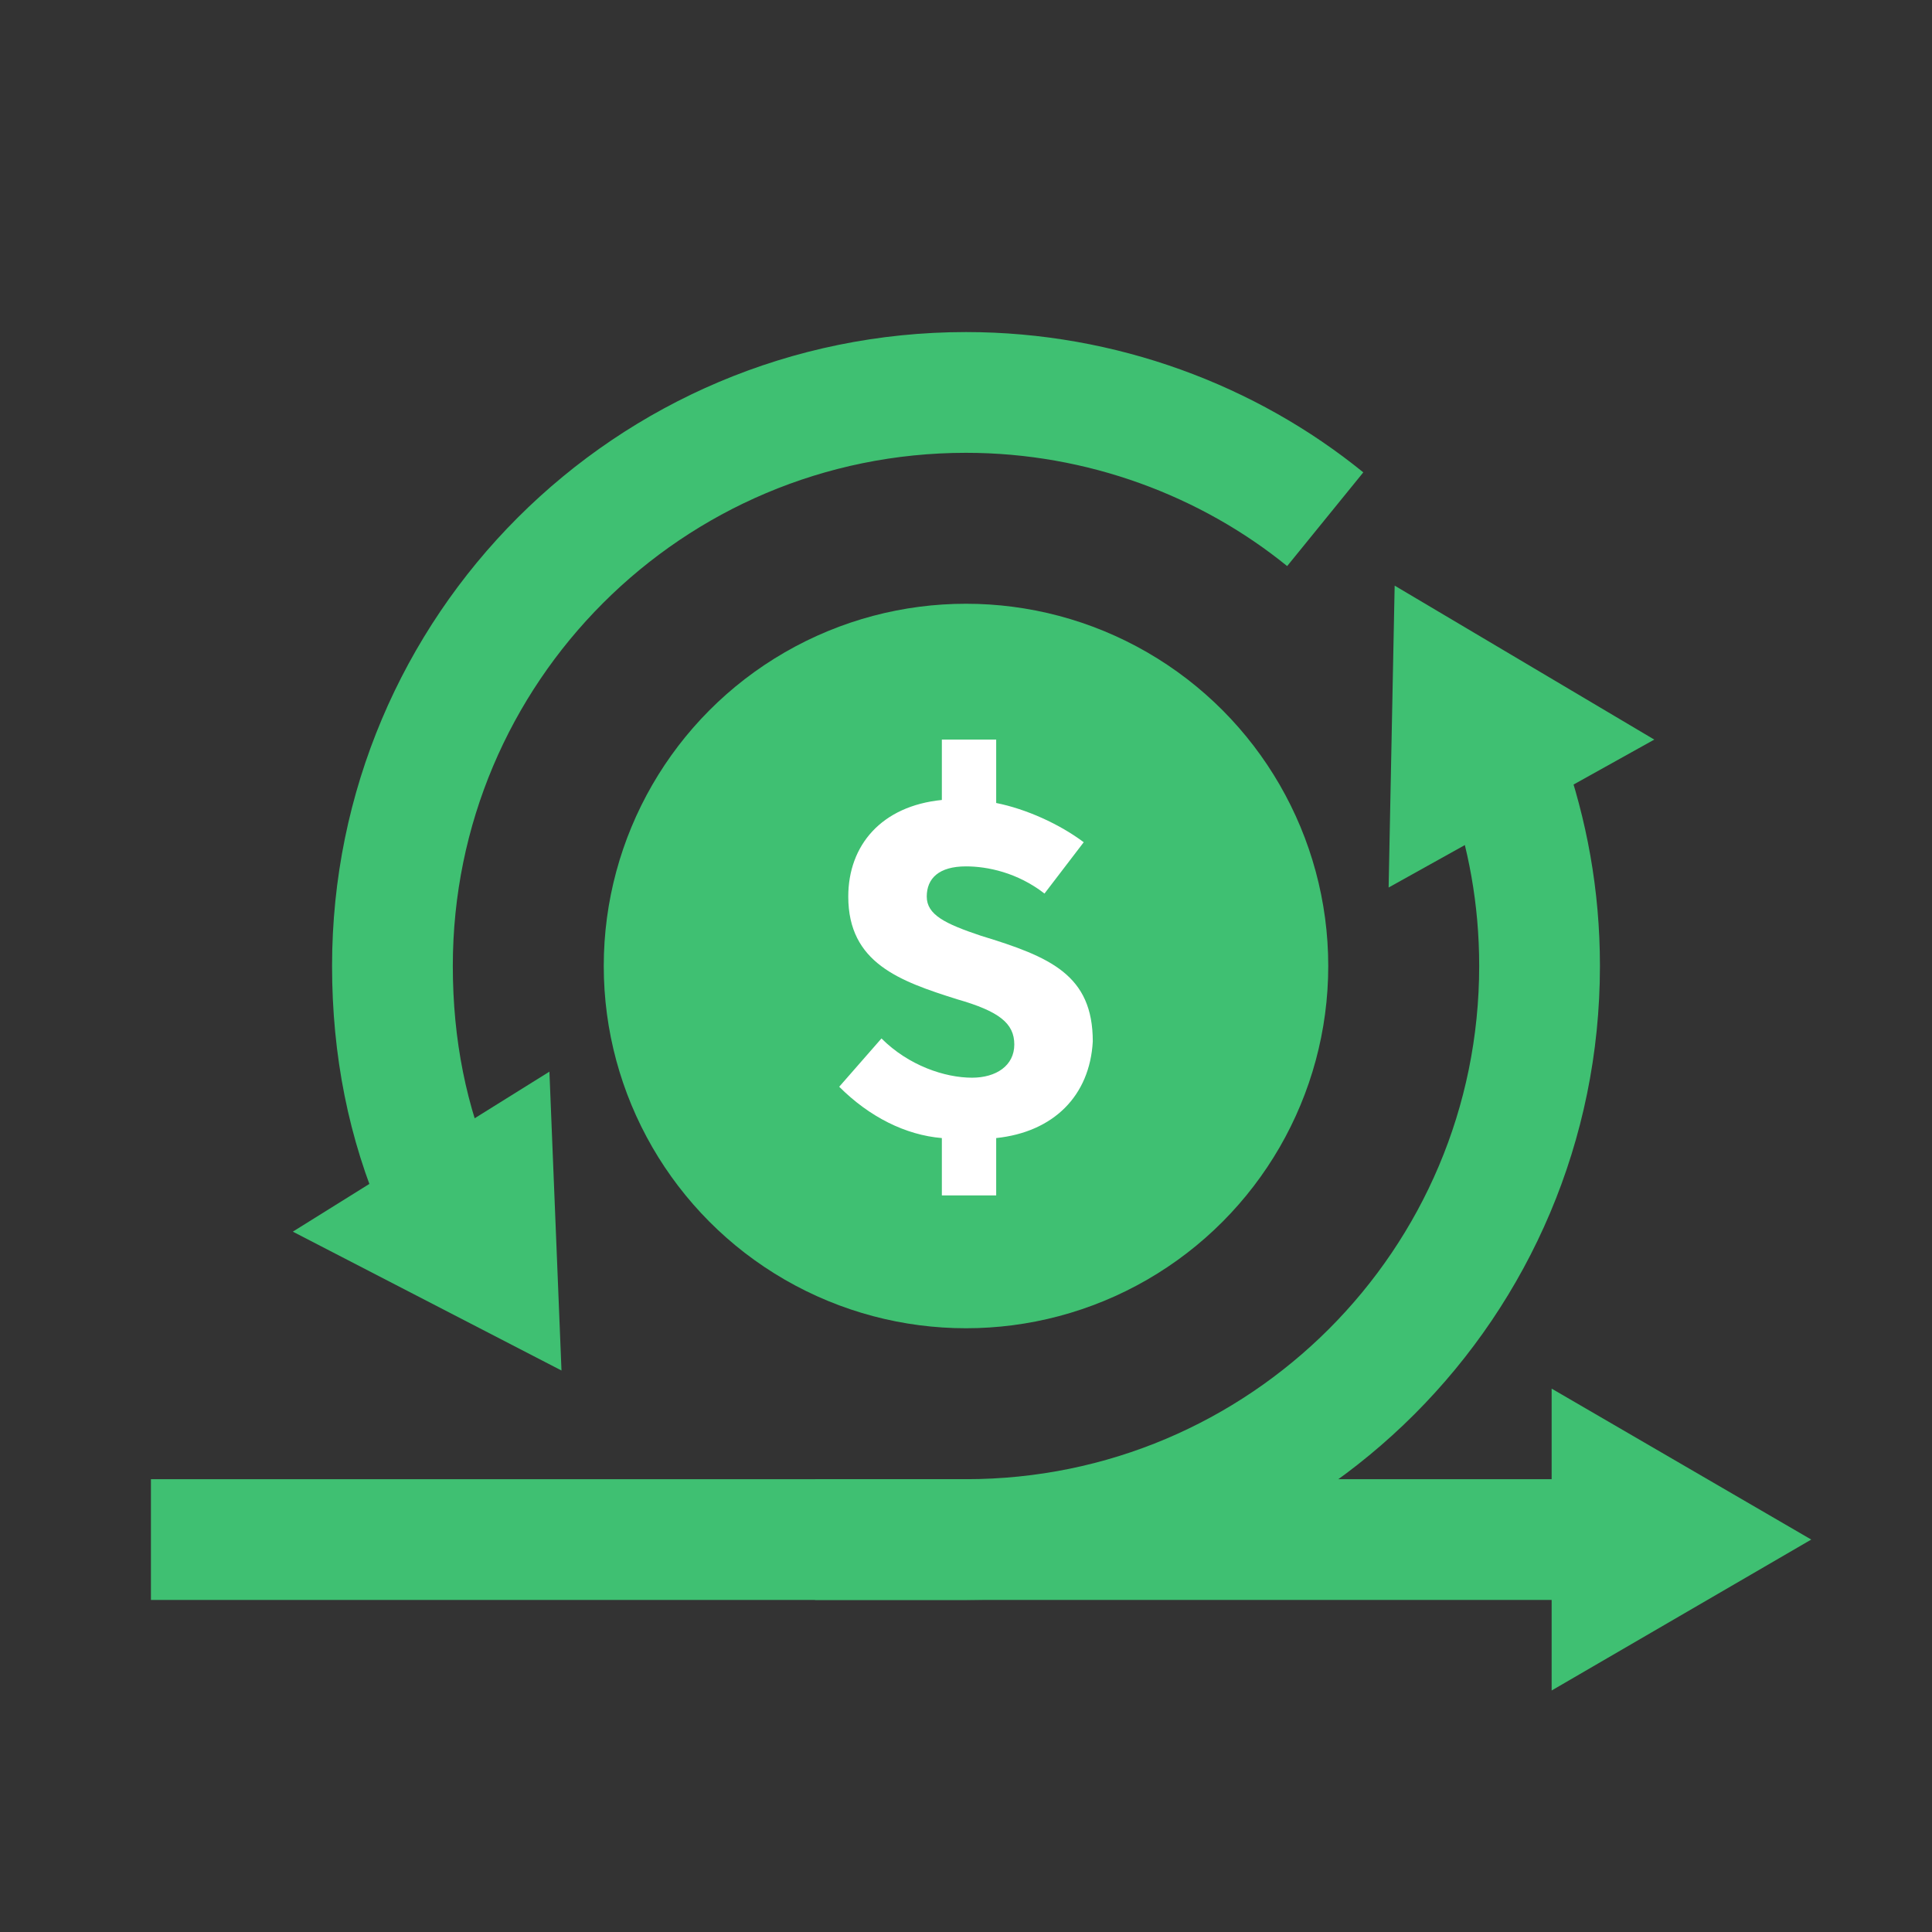
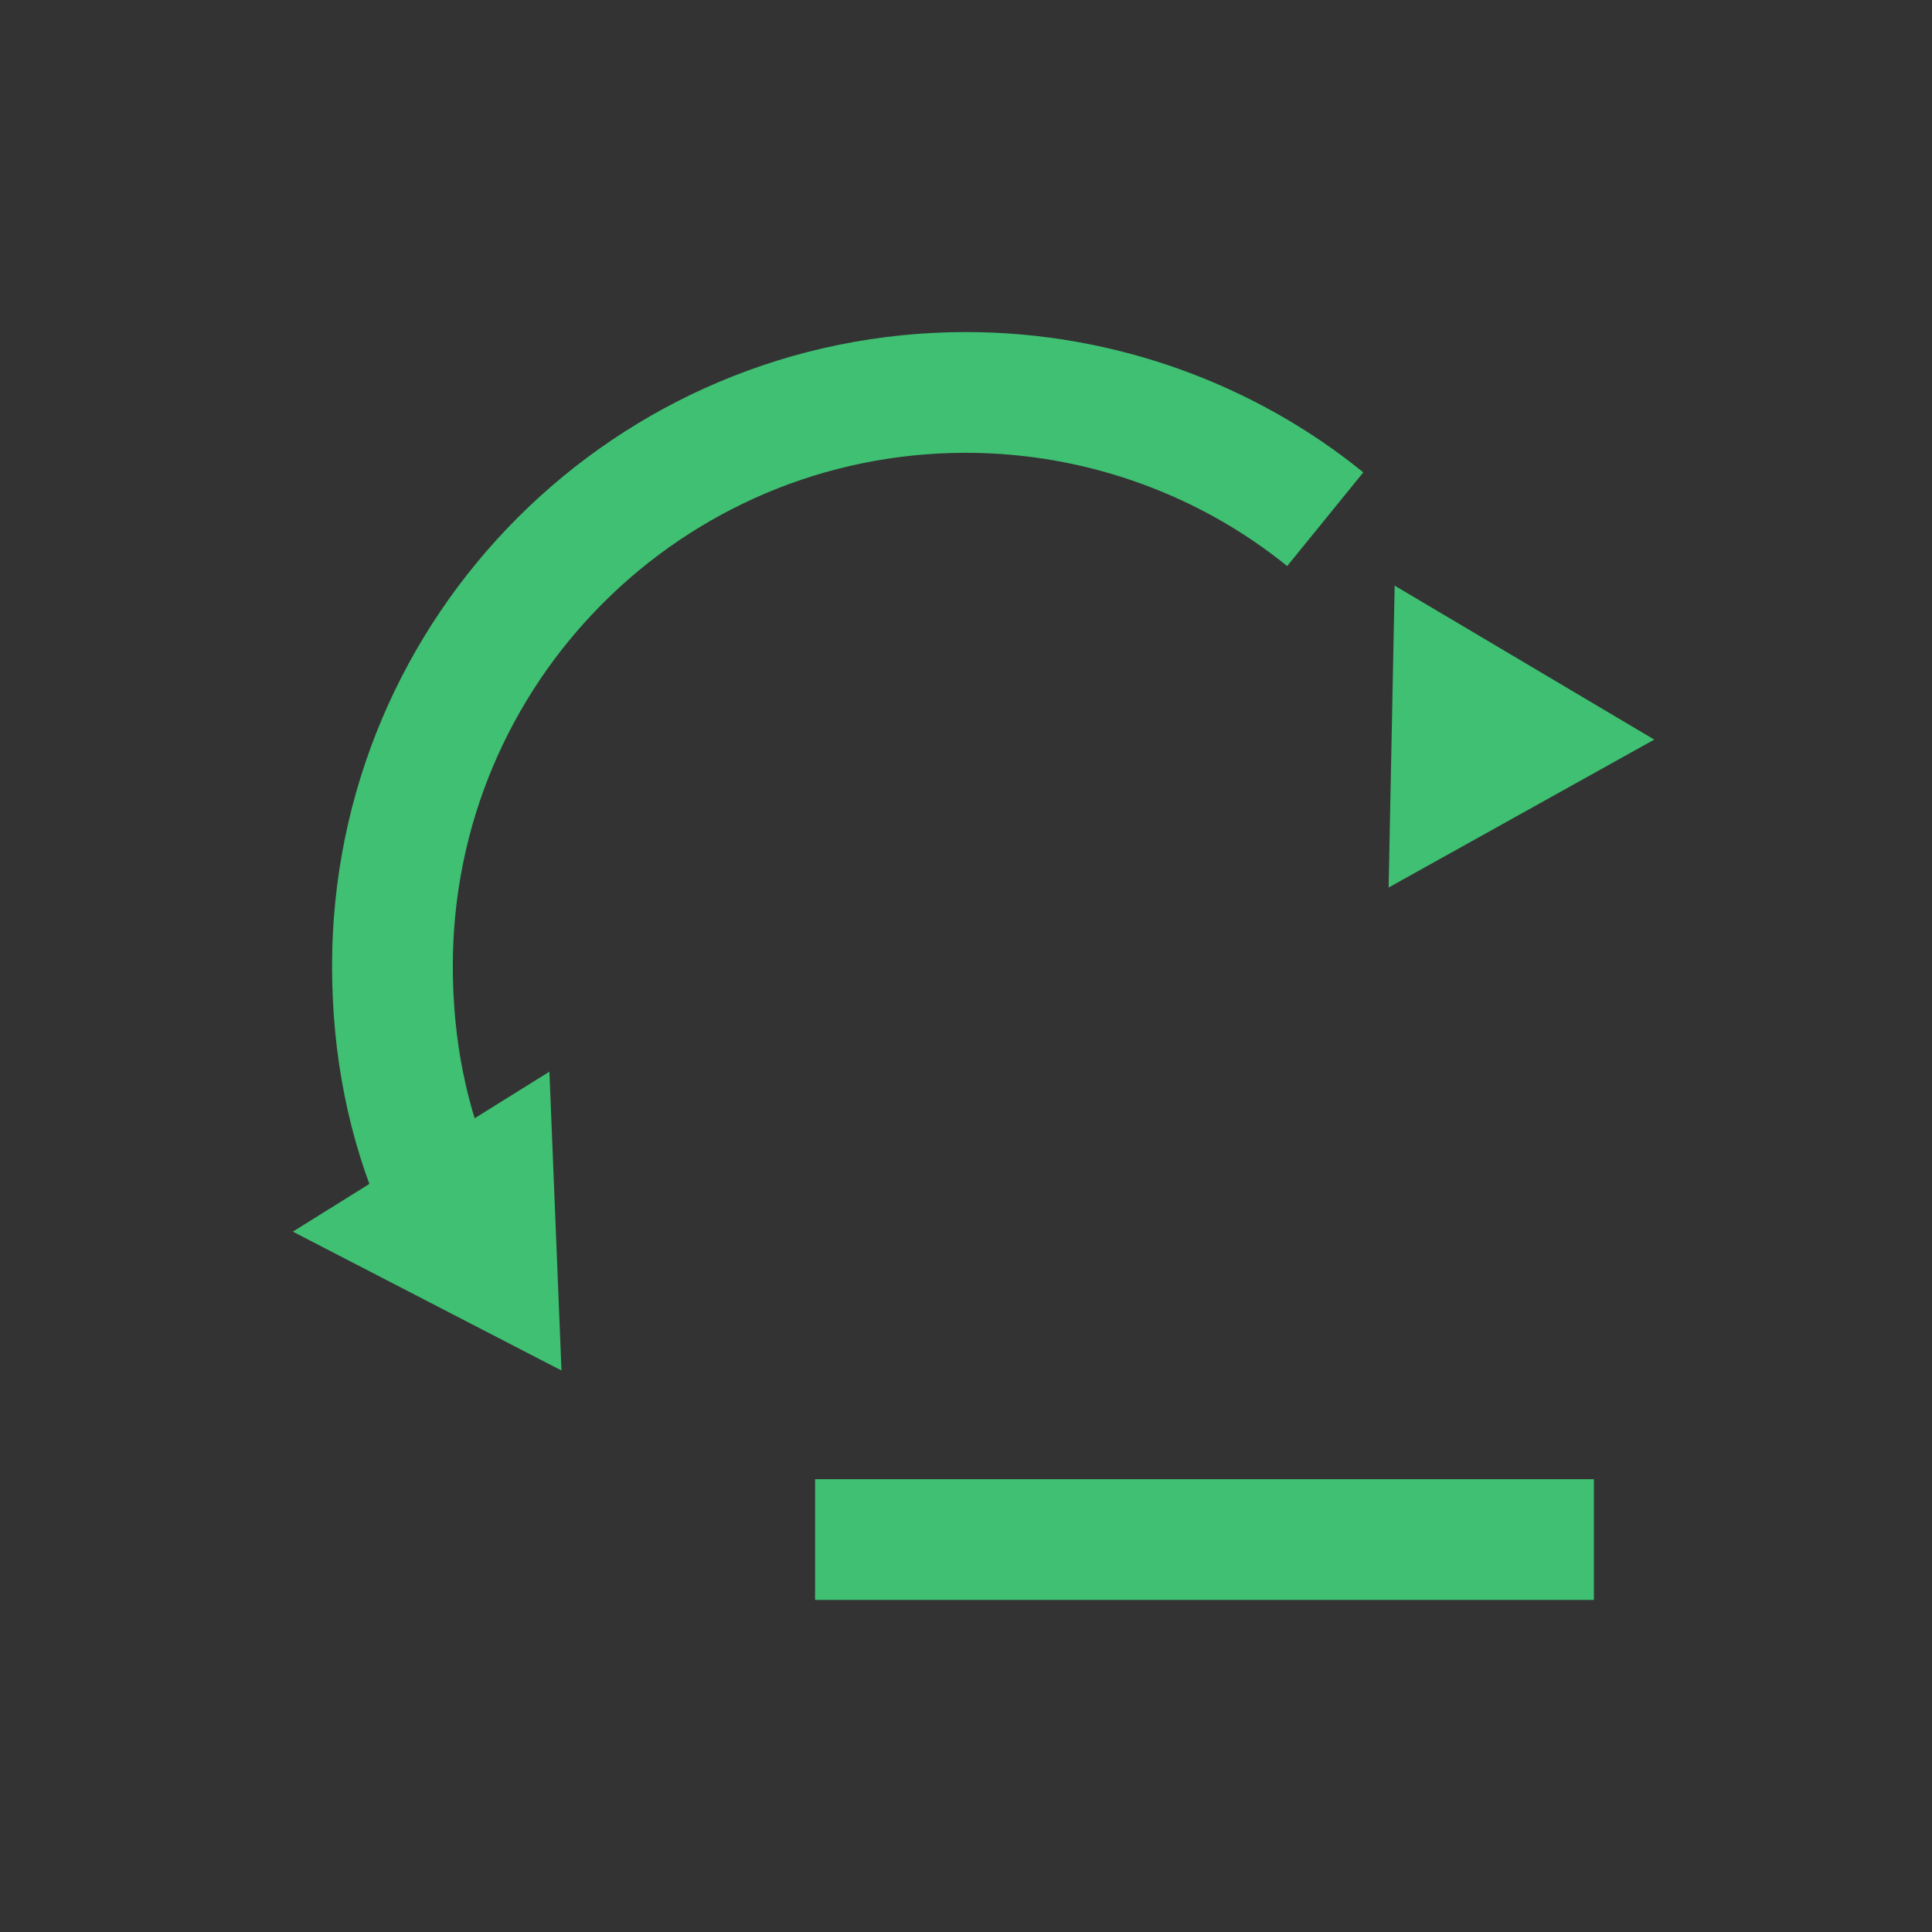
<svg xmlns="http://www.w3.org/2000/svg" id="Layer_1" style="enable-background:new 0 0 64 64;" version="1.1" viewBox="0 0 64 64" xml:space="preserve">
  <rect x="0" y="0" width="64" height="64" fill="#333333" stroke="none" />
  <style type="text/css">
	.st0{fill:#3FC072;}
	.st1{fill:#3FC072;}
	.st2{fill:#3FC072;}
	.st3{fill:none;stroke:#3FC072;stroke-width:4;stroke-linecap:round;stroke-linejoin:round;stroke-miterlimit:10;}
	.st4{fill:#FFFFFF;}
	.st5{fill:none;stroke:#3FC072;stroke-width:2.236;stroke-linecap:square;stroke-miterlimit:10;}
	.st6{fill:none;stroke:#3FC072;stroke-width:2;stroke-miterlimit:10;stroke-dasharray:2,2;}
	.st7{fill:none;stroke:#3FC072;stroke-width:5;stroke-miterlimit:10;}
	.st8{fill:none;stroke:#3FC072;stroke-width:3;stroke-miterlimit:10;}
	.st9{fill:none;stroke:#D9DCE1;stroke-width:3;stroke-miterlimit:10;}
	.st10{fill:none;stroke:#56AAFF;stroke-width:4;stroke-linecap:round;stroke-miterlimit:10;}
	.st11{fill:none;stroke:#0478ED;stroke-width:4;stroke-miterlimit:10;}
	.st12{fill:none;stroke:#3FC072;stroke-width:2;stroke-miterlimit:10;}
	.st13{fill:none;stroke:#3FC072;stroke-width:4;stroke-miterlimit:10;}
	.st14{fill:none;stroke:#3FC072;stroke-width:6;stroke-linecap:round;stroke-miterlimit:10;}
	.st15{fill:none;stroke:#3FC072;stroke-width:2;stroke-miterlimit:10;}
	.st16{fill:none;stroke:#56AAFF;stroke-width:9.918;stroke-linecap:round;stroke-miterlimit:10;}
	.st17{fill-rule:evenodd;clip-rule:evenodd;fill:#56AAFF;}
	.st18{fill-rule:evenodd;clip-rule:evenodd;fill:#D9DCE1;}
	.st19{fill-rule:evenodd;clip-rule:evenodd;fill:#0478ED;}
	.st20{fill:none;stroke:#FFFFFF;stroke-width:4;stroke-miterlimit:10;}
	.st21{fill:none;stroke:#0478ED;stroke-width:2;stroke-miterlimit:10;}
	.st22{fill:none;stroke:#FFFFFF;stroke-width:2;stroke-linecap:square;stroke-miterlimit:10;}
	.st23{fill:#FEFEFE;}
	.st24{fill:none;stroke:#FFFFFF;stroke-width:2;stroke-linecap:round;stroke-linejoin:round;stroke-miterlimit:10;}
	.st25{fill:none;stroke:#D9DCE1;stroke-width:3;stroke-linecap:round;stroke-linejoin:round;stroke-miterlimit:10;}
	.st26{fill:none;stroke:#56AAFF;stroke-width:4;stroke-linecap:square;stroke-miterlimit:10;}
	.st27{fill:none;stroke:#56AAFF;stroke-width:4;stroke-miterlimit:10;}
	.st28{fill:none;stroke:#0478ED;stroke-width:2;stroke-linecap:square;stroke-miterlimit:10;}
	.st29{fill:none;stroke:#FFFFFF;stroke-width:3;stroke-miterlimit:10;}
	.st30{fill:none;stroke:#FFFFFF;stroke-width:4;stroke-linecap:round;stroke-miterlimit:10;}
	.st31{fill:none;stroke:#56AAFF;stroke-width:4;stroke-linejoin:round;stroke-miterlimit:10;}
	.st32{fill:none;stroke:#0478ED;stroke-width:2.819;stroke-miterlimit:10;}
	.st33{fill:none;stroke:#0478ED;stroke-width:2;stroke-linecap:round;stroke-miterlimit:10;}
	.st34{fill:none;stroke:#FFFFFF;stroke-width:2;stroke-linecap:round;stroke-miterlimit:10;}
	.st35{fill:none;stroke:#FFFFFF;stroke-width:6;stroke-linecap:round;stroke-miterlimit:10;}
	.st36{fill:none;stroke:#D9DCE1;stroke-width:4;stroke-linecap:round;stroke-miterlimit:10;}
	.st37{fill:none;stroke:#FFFFFF;stroke-width:2;stroke-miterlimit:10;stroke-dasharray:4.084,4.084;}
	.st38{fill:none;stroke:#FFFFFF;stroke-width:2;stroke-miterlimit:10;stroke-dasharray:2;}
	.st39{fill:none;stroke:#D9DCE1;stroke-width:4;stroke-linecap:round;stroke-linejoin:round;stroke-miterlimit:10;}
	.st40{fill:none;stroke:#56AAFF;stroke-width:6;stroke-linecap:round;stroke-linejoin:round;stroke-miterlimit:10;}
	.st41{fill:none;stroke:#FFFFFF;stroke-width:2;stroke-miterlimit:10;stroke-dasharray:8,5;}
	.st42{fill:none;stroke:#56AAFF;stroke-width:3;stroke-miterlimit:10;}
	.st43{fill:none;stroke:#FFFFFF;stroke-width:2;stroke-miterlimit:10;stroke-dasharray:7.556,4.722;}
	.st44{fill:none;stroke:#56AAFF;stroke-width:2;stroke-miterlimit:10;}
	.st45{fill:none;stroke:#D9DCE1;stroke-width:10.46;stroke-linecap:square;stroke-miterlimit:10;}
	.st46{fill:none;stroke:#56AAFF;stroke-width:10.46;stroke-linecap:square;stroke-miterlimit:10;}
	.st47{fill:none;stroke:#56AAFF;stroke-width:2;stroke-linecap:square;stroke-miterlimit:10;}
	.st48{fill:none;stroke:#D9DCE1;stroke-width:10.748;stroke-linecap:round;stroke-miterlimit:10;}
	.st49{fill:none;stroke:#0478ED;stroke-width:3.587;stroke-miterlimit:10;}
	.st50{fill:none;stroke:#D9DCE1;stroke-width:3.587;stroke-miterlimit:10;}
	.st51{fill:none;stroke:#0478ED;stroke-width:2.5;stroke-miterlimit:10;}
	.st52{fill:none;stroke:#56AAFF;stroke-width:4;stroke-linecap:round;stroke-linejoin:round;stroke-miterlimit:10;}
	.st53{fill:none;stroke:#D9DCE1;stroke-width:2.852;stroke-miterlimit:10;}
	.st54{fill:none;stroke:#D9DCE1;stroke-width:12.587;stroke-linecap:round;stroke-miterlimit:10;}
	.st55{fill:none;stroke:#56AAFF;stroke-width:2;stroke-linecap:round;stroke-miterlimit:10;}
	.st56{fill:none;stroke:#D9DCE1;stroke-width:2;stroke-linecap:square;stroke-miterlimit:10;}
	.st57{fill:none;stroke:#D9DCE1;stroke-width:3;stroke-linecap:round;stroke-miterlimit:10;}
</style>
  <g>
    <g>
      <g>
        <path class="st13" d="M43.9,17.2C40.7,14.6,36.5,13,32,13c-10.5,0-19,8.5-19,19c0,2.7,0.5,5.2,1.5,7.5" />
        <g>
          <polygon class="st0" points="9.7,40.8 18.6,45.4 18.2,35.5     " />
        </g>
      </g>
    </g>
  </g>
  <g>
    <g>
      <g>
-         <path class="st13" d="M5,51h27c10.5,0,19-8.5,19-19c0-2.3-0.4-4.4-1.1-6.4" />
        <g>
          <polygon class="st0" points="54.8,24.5 46.2,19.4 46,29.4     " />
        </g>
      </g>
      <g>
        <line class="st13" x1="27" x2="52.8" y1="51" y2="51" />
        <g>
-           <polygon class="st0" points="51.4,56 60,51 51.4,46     " />
-         </g>
+           </g>
      </g>
    </g>
  </g>
  <g>
    <g>
-       <circle class="st1" cx="32" cy="32" r="12" />
-     </g>
+       </g>
    <g>
-       <path class="st4" d="M33,37.7v1.9h-1.8v-1.9C30,37.6,28.8,37,27.8,36l1.4-1.6c0.9,0.9,2.1,1.3,3,1.3c0.8,0,1.4-0.4,1.4-1.1    c0-0.7-0.5-1.1-1.9-1.5c-1.9-0.6-3.6-1.2-3.6-3.4c0-1.7,1.1-3,3.1-3.2v-2H33v2.1c1,0.2,2.1,0.7,2.9,1.3l-1.3,1.7    c-0.9-0.7-1.9-0.9-2.6-0.9c-0.9,0-1.3,0.4-1.3,1c0,0.6,0.6,0.9,1.8,1.3c2.3,0.7,3.7,1.3,3.7,3.5C36.1,36.3,34.9,37.5,33,37.7z" />
-     </g>
+       </g>
  </g>
</svg>